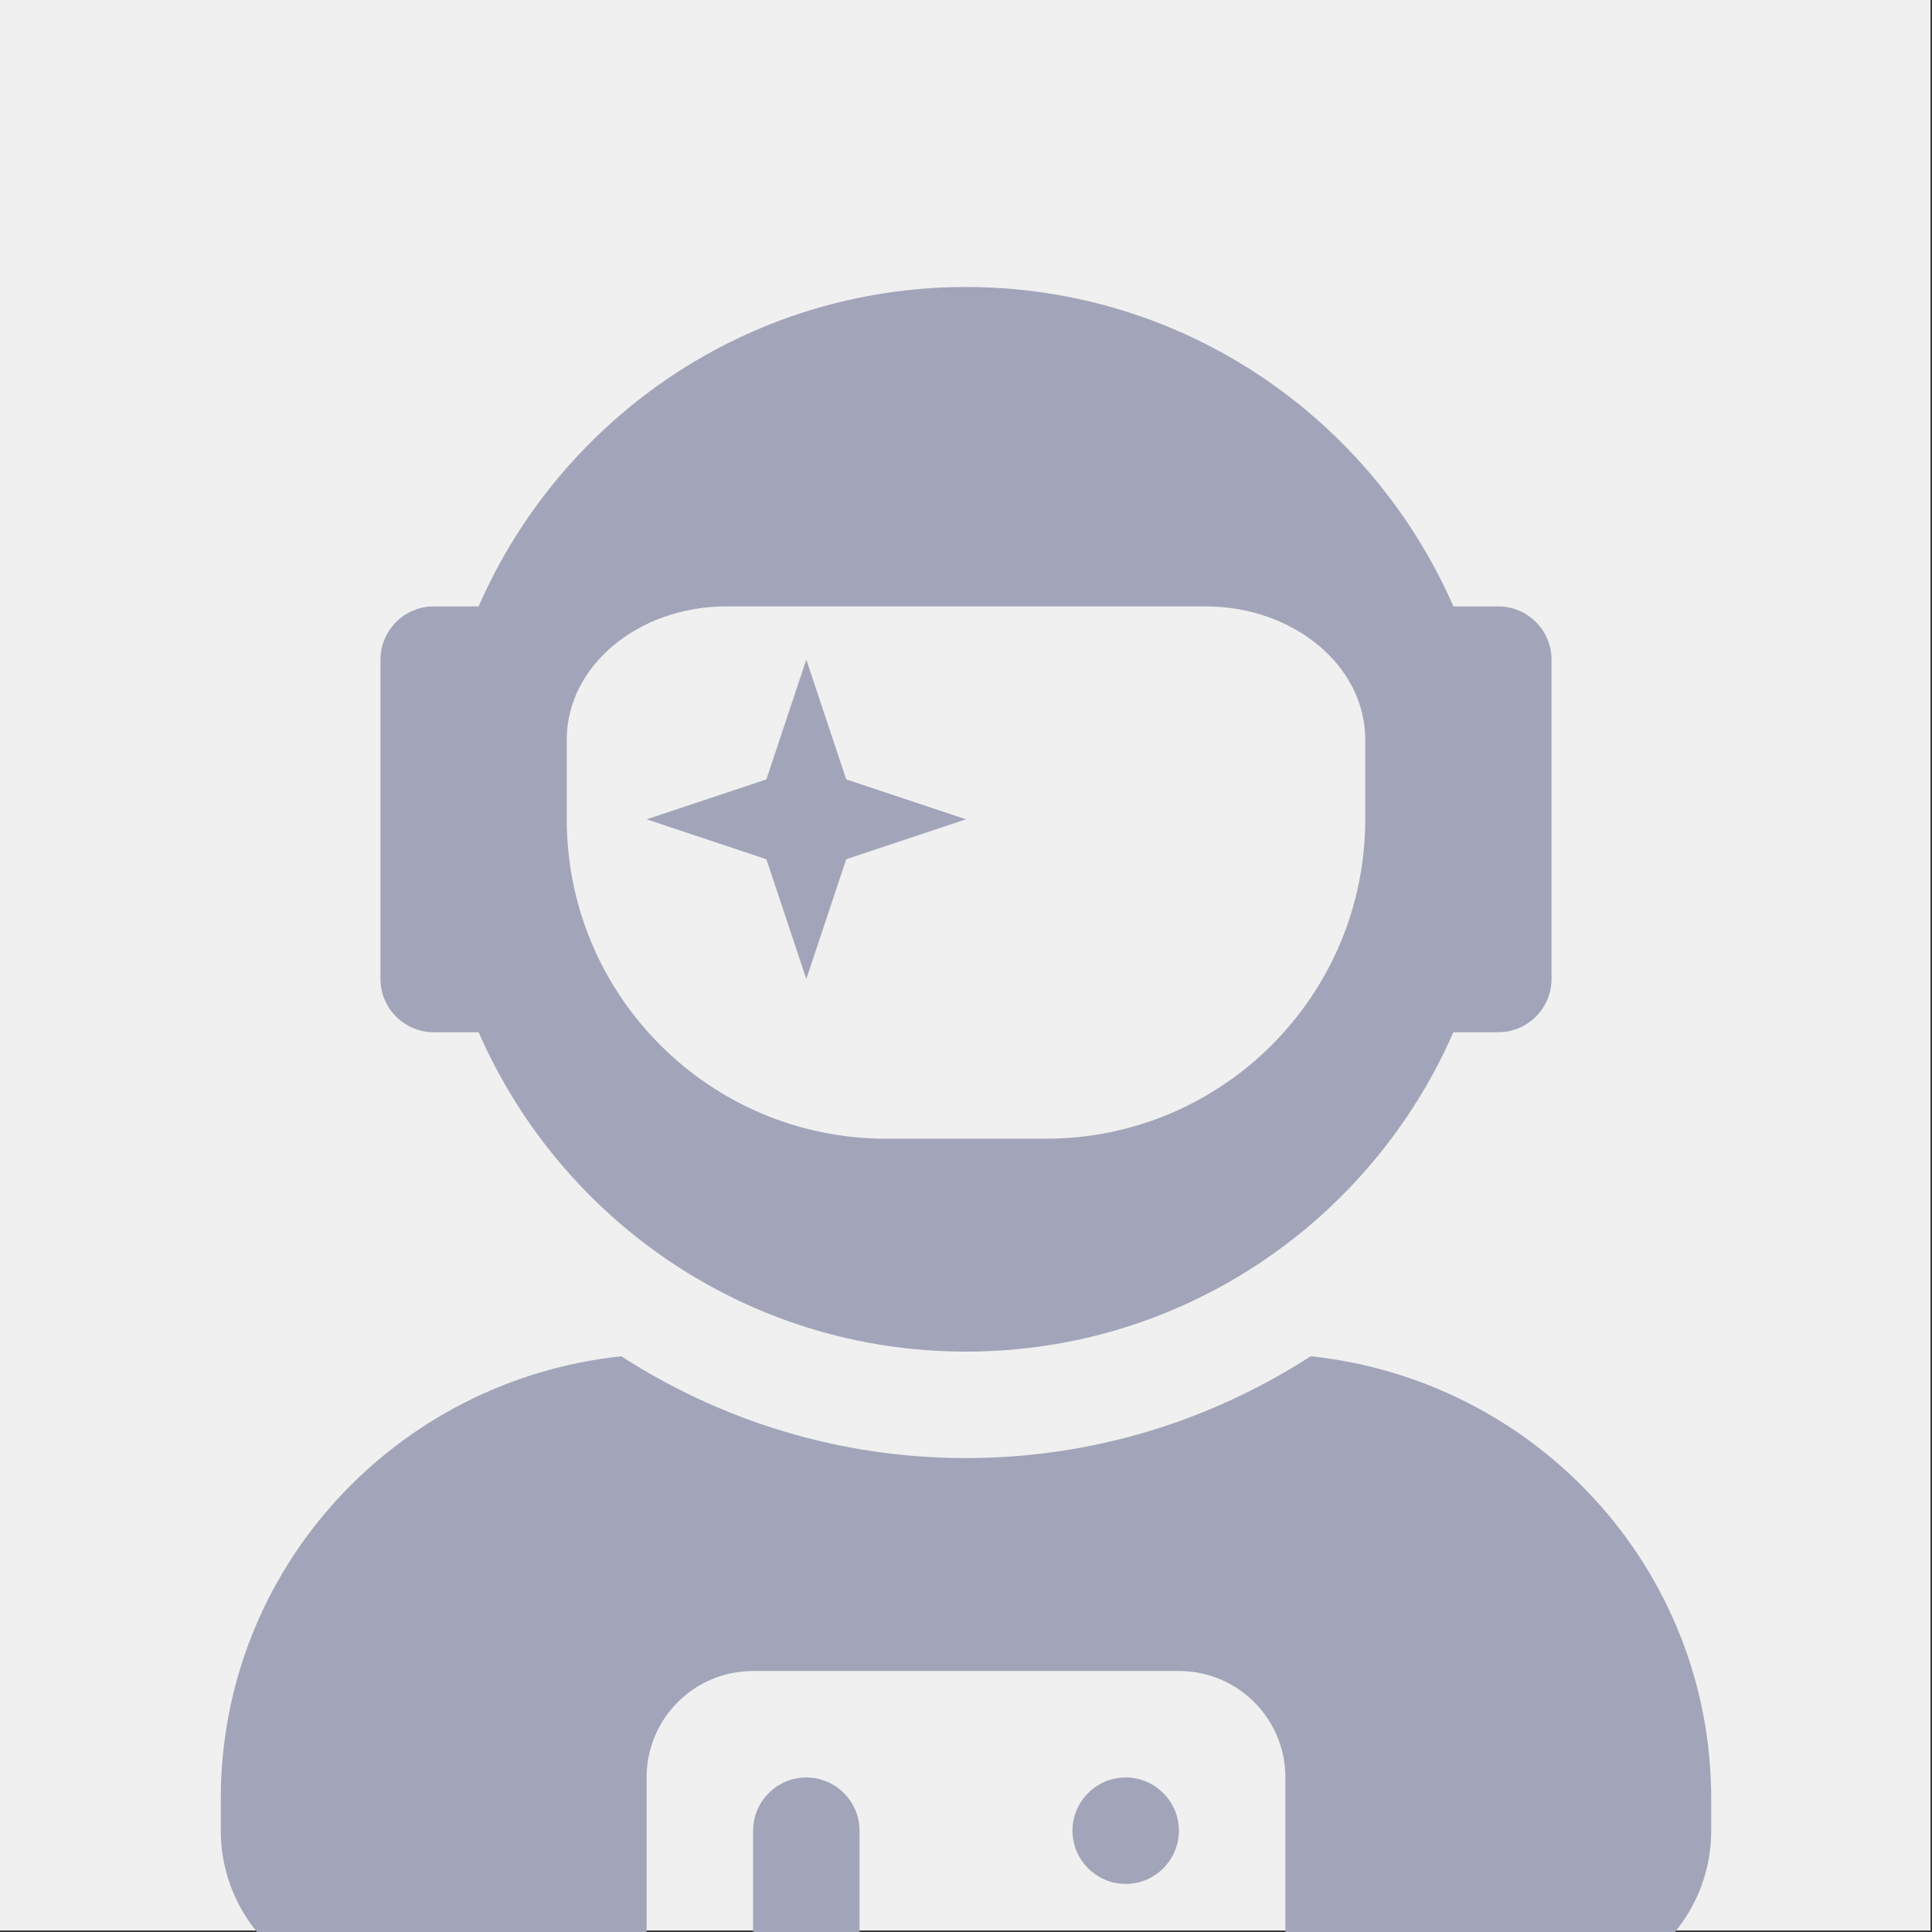
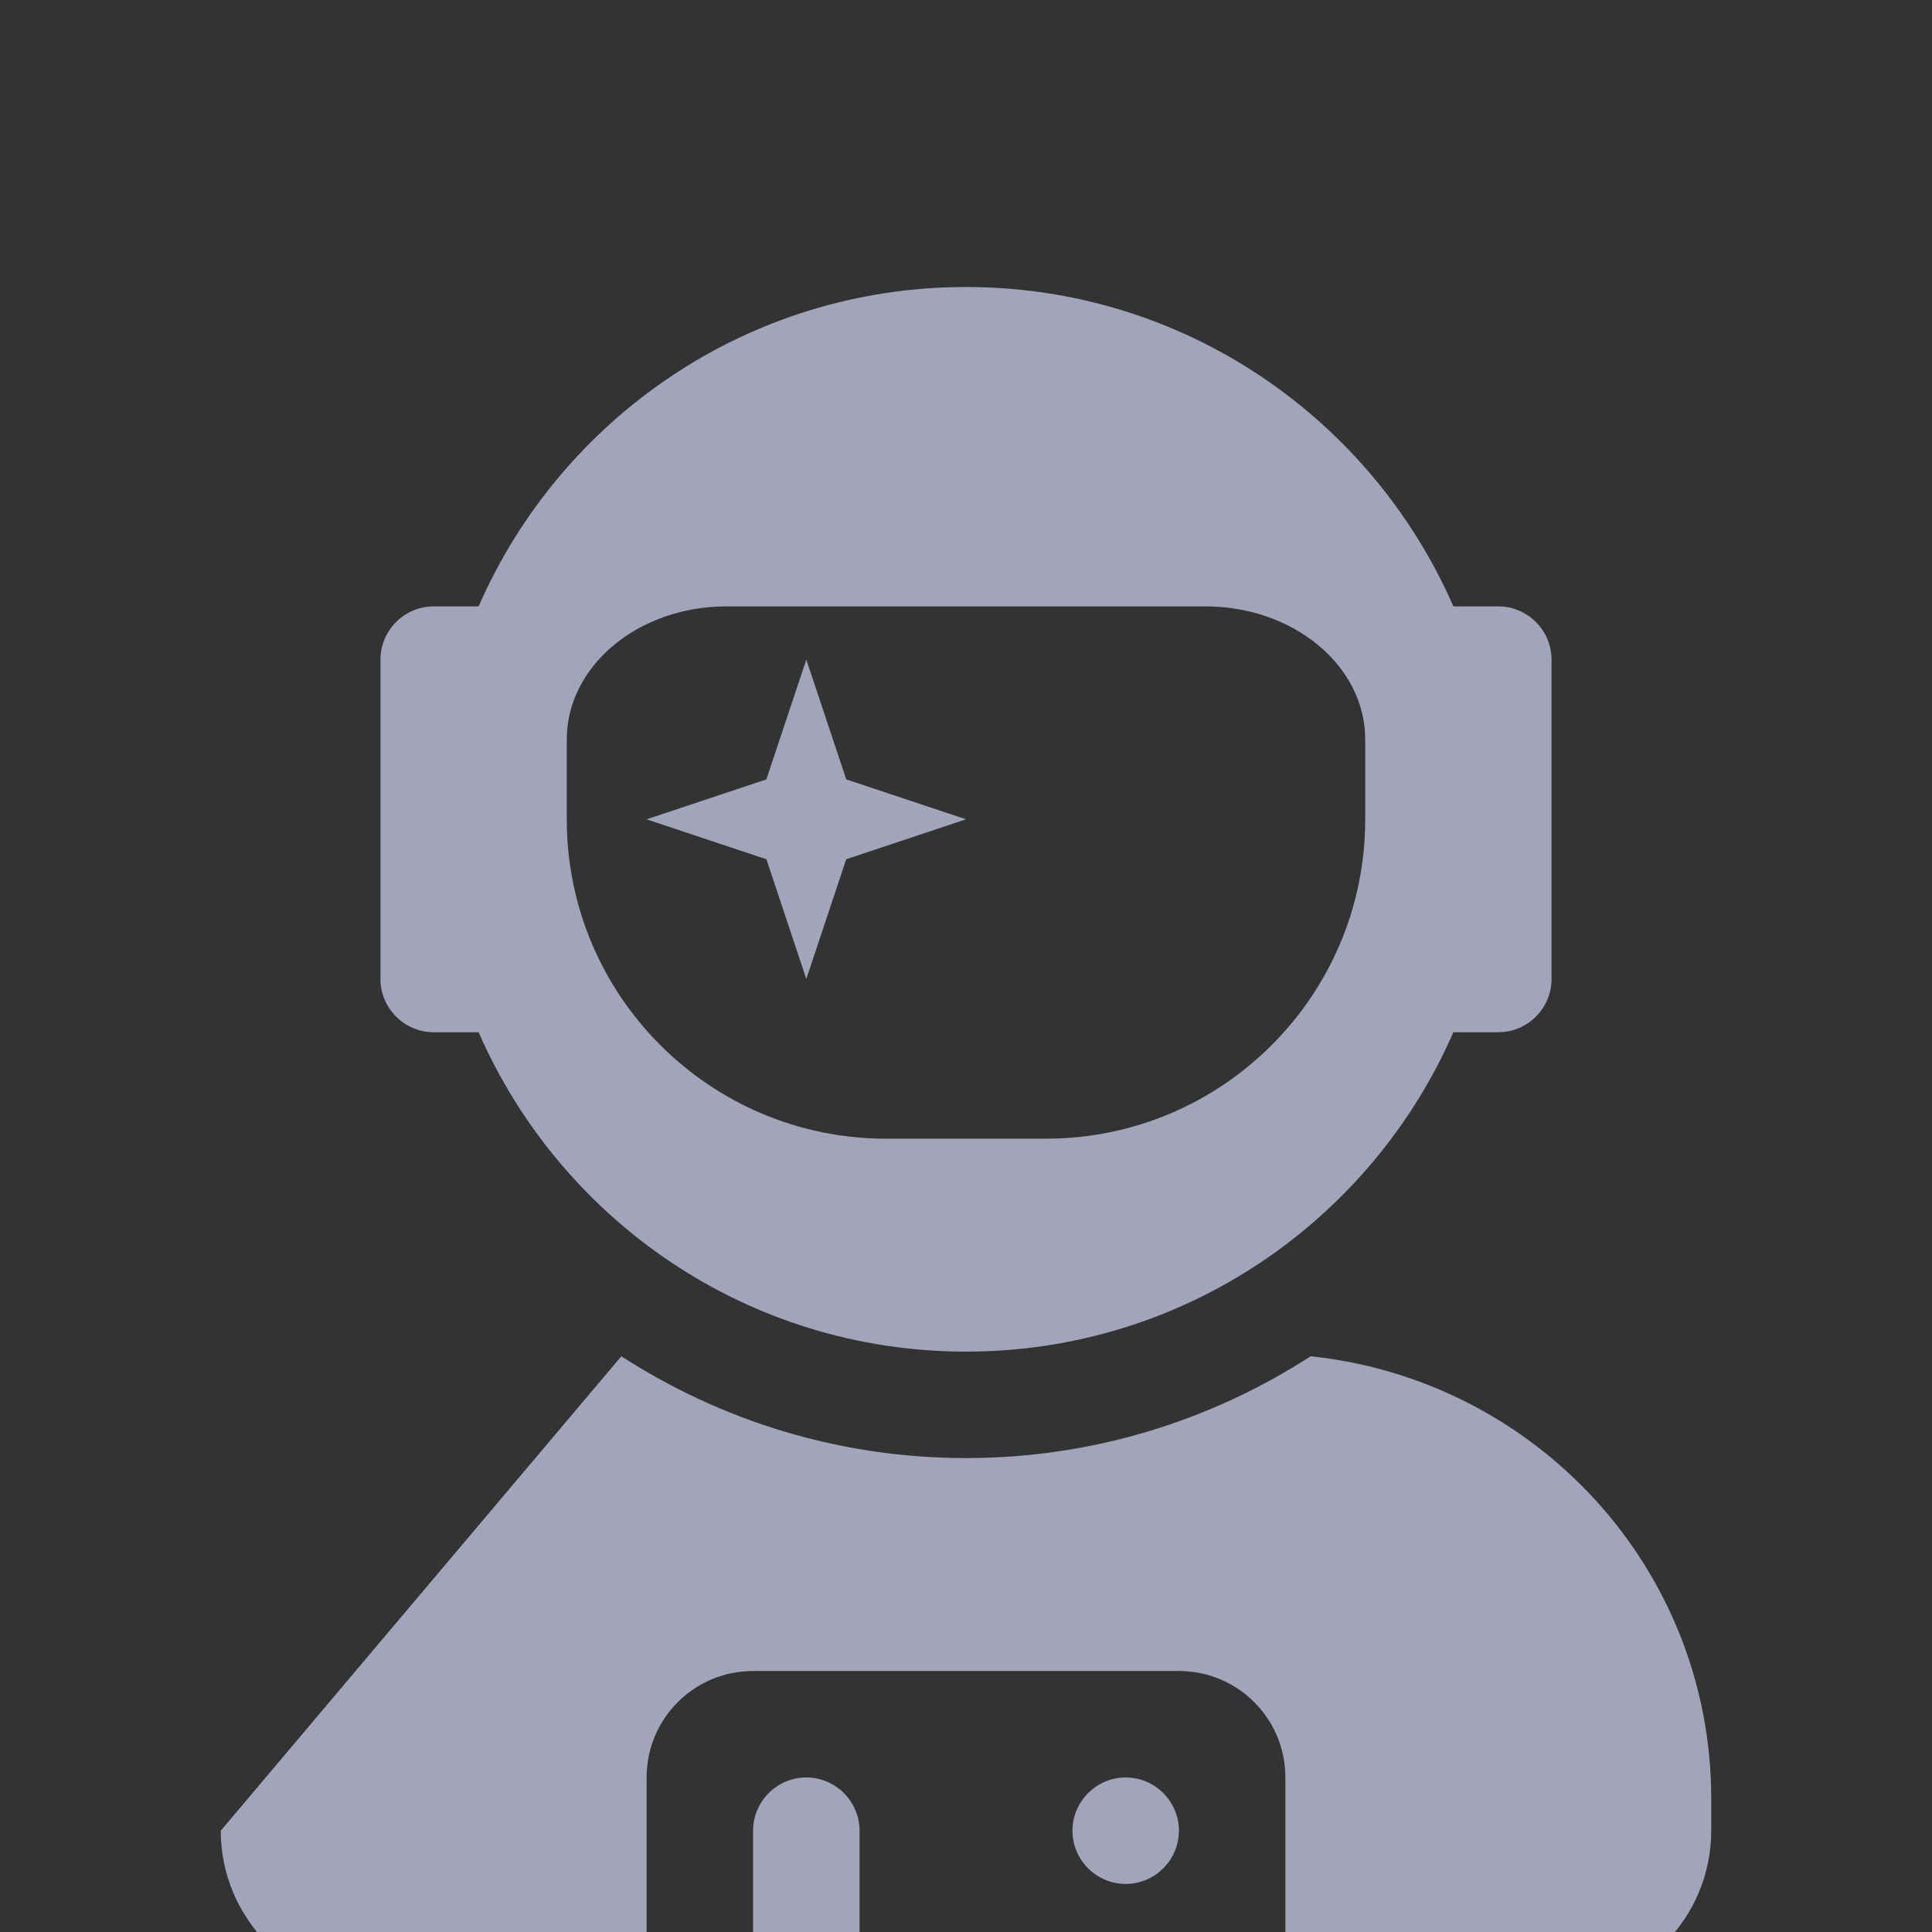
<svg xmlns="http://www.w3.org/2000/svg" width="100%" height="100%" viewBox="0 0 259 259" version="1.1" xml:space="preserve" style="fill-rule:evenodd;clip-rule:evenodd;stroke-linejoin:round;stroke-miterlimit:2">
  <rect x="0" y="0" width="259" height="259" fill="#333333" stroke="none" />
-   <rect x="0" y="0" width="258.8" height="258.8" style="fill:rgb(240,240,240)" />
  <g transform="matrix(0.446,0,0,0.446,29.596,38.475)">
-     <path d="M64,224L77.5,224C102.2,280.5 158.4,320 224,320C289.6,320 345.8,280.5 370.5,224L384,224C392.8,224 400,216.8 400,208L400,112C400,103.2 392.8,96 384,96L370.5,96C345.8,39.5 289.6,0 224,0C158.4,0 102.2,39.5 77.5,96L64,96C55.2,96 48,103.2 48,112L48,208C48,216.8 55.2,224 64,224ZM104,136C104,113.9 125.5,96 152,96L296,96C322.5,96 344,113.9 344,136L344,160C344,213 301,256 248,256L200,256C147,256 104,213 104,160L104,136ZM176,208L188,172L224,160L188,148L176,112L164,148L128,160L164,172L176,208ZM327.6,321.4C297.7,340.7 262.2,352 224,352C185.8,352 150.3,340.7 120.4,321.4C52.9,328.5 0,385 0,454.4L0,464C0,490.5 21.5,512 48,512L128,512L128,448C128,430.3 142.3,416 160,416L288,416C305.7,416 320,430.3 320,448L320,512L400,512C426.5,512 448,490.5 448,464L448,454.4C448,385 395.1,328.5 327.6,321.4ZM272,448C263.2,448 256,455.2 256,464C256,472.8 263.2,480 272,480C280.8,480 288,472.8 288,464C288,455.2 280.8,448 272,448ZM176,448C167.2,448 160,455.2 160,464L160,512L192,512L192,464C192,455.2 184.8,448 176,448Z" style="fill:rgb(162,165,185);fill-rule:nonzero" />
+     <path d="M64,224L77.5,224C102.2,280.5 158.4,320 224,320C289.6,320 345.8,280.5 370.5,224L384,224C392.8,224 400,216.8 400,208L400,112C400,103.2 392.8,96 384,96L370.5,96C345.8,39.5 289.6,0 224,0C158.4,0 102.2,39.5 77.5,96L64,96C55.2,96 48,103.2 48,112L48,208C48,216.8 55.2,224 64,224ZM104,136C104,113.9 125.5,96 152,96L296,96C322.5,96 344,113.9 344,136L344,160C344,213 301,256 248,256L200,256C147,256 104,213 104,160L104,136ZM176,208L188,172L224,160L188,148L176,112L164,148L128,160L164,172L176,208ZM327.6,321.4C297.7,340.7 262.2,352 224,352C185.8,352 150.3,340.7 120.4,321.4L0,464C0,490.5 21.5,512 48,512L128,512L128,448C128,430.3 142.3,416 160,416L288,416C305.7,416 320,430.3 320,448L320,512L400,512C426.5,512 448,490.5 448,464L448,454.4C448,385 395.1,328.5 327.6,321.4ZM272,448C263.2,448 256,455.2 256,464C256,472.8 263.2,480 272,480C280.8,480 288,472.8 288,464C288,455.2 280.8,448 272,448ZM176,448C167.2,448 160,455.2 160,464L160,512L192,512L192,464C192,455.2 184.8,448 176,448Z" style="fill:rgb(162,165,185);fill-rule:nonzero" />
  </g>
</svg>